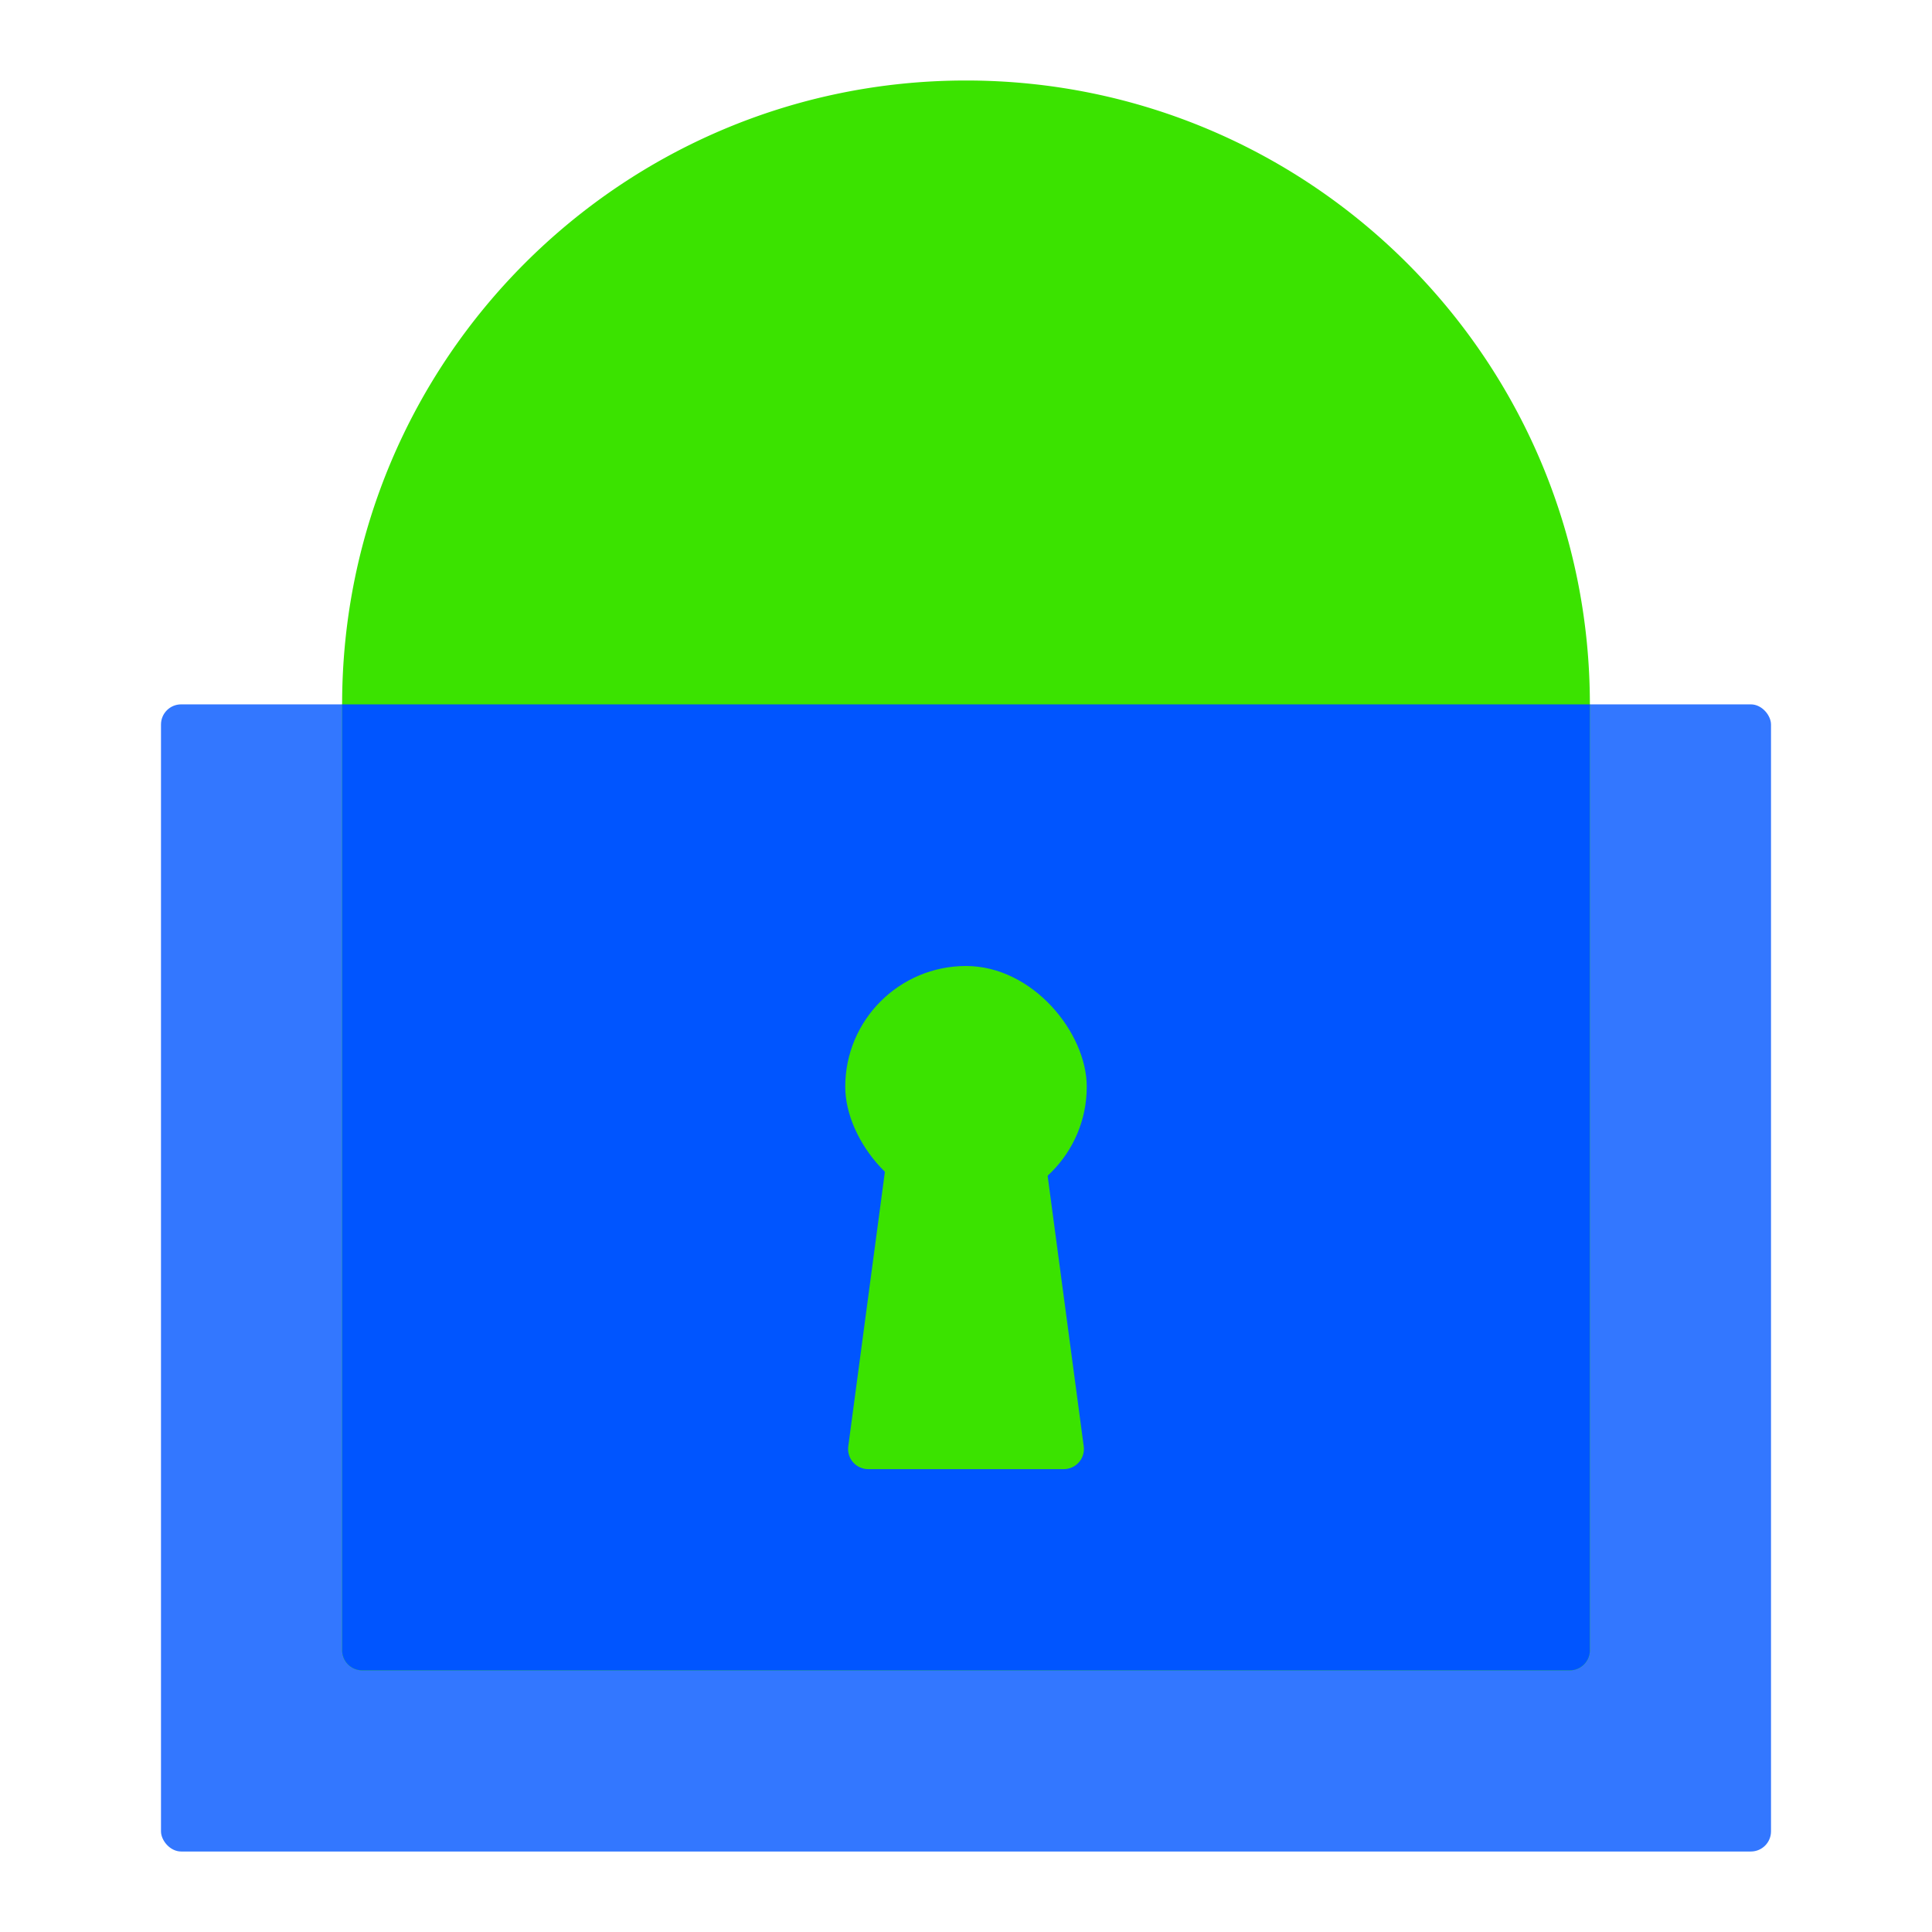
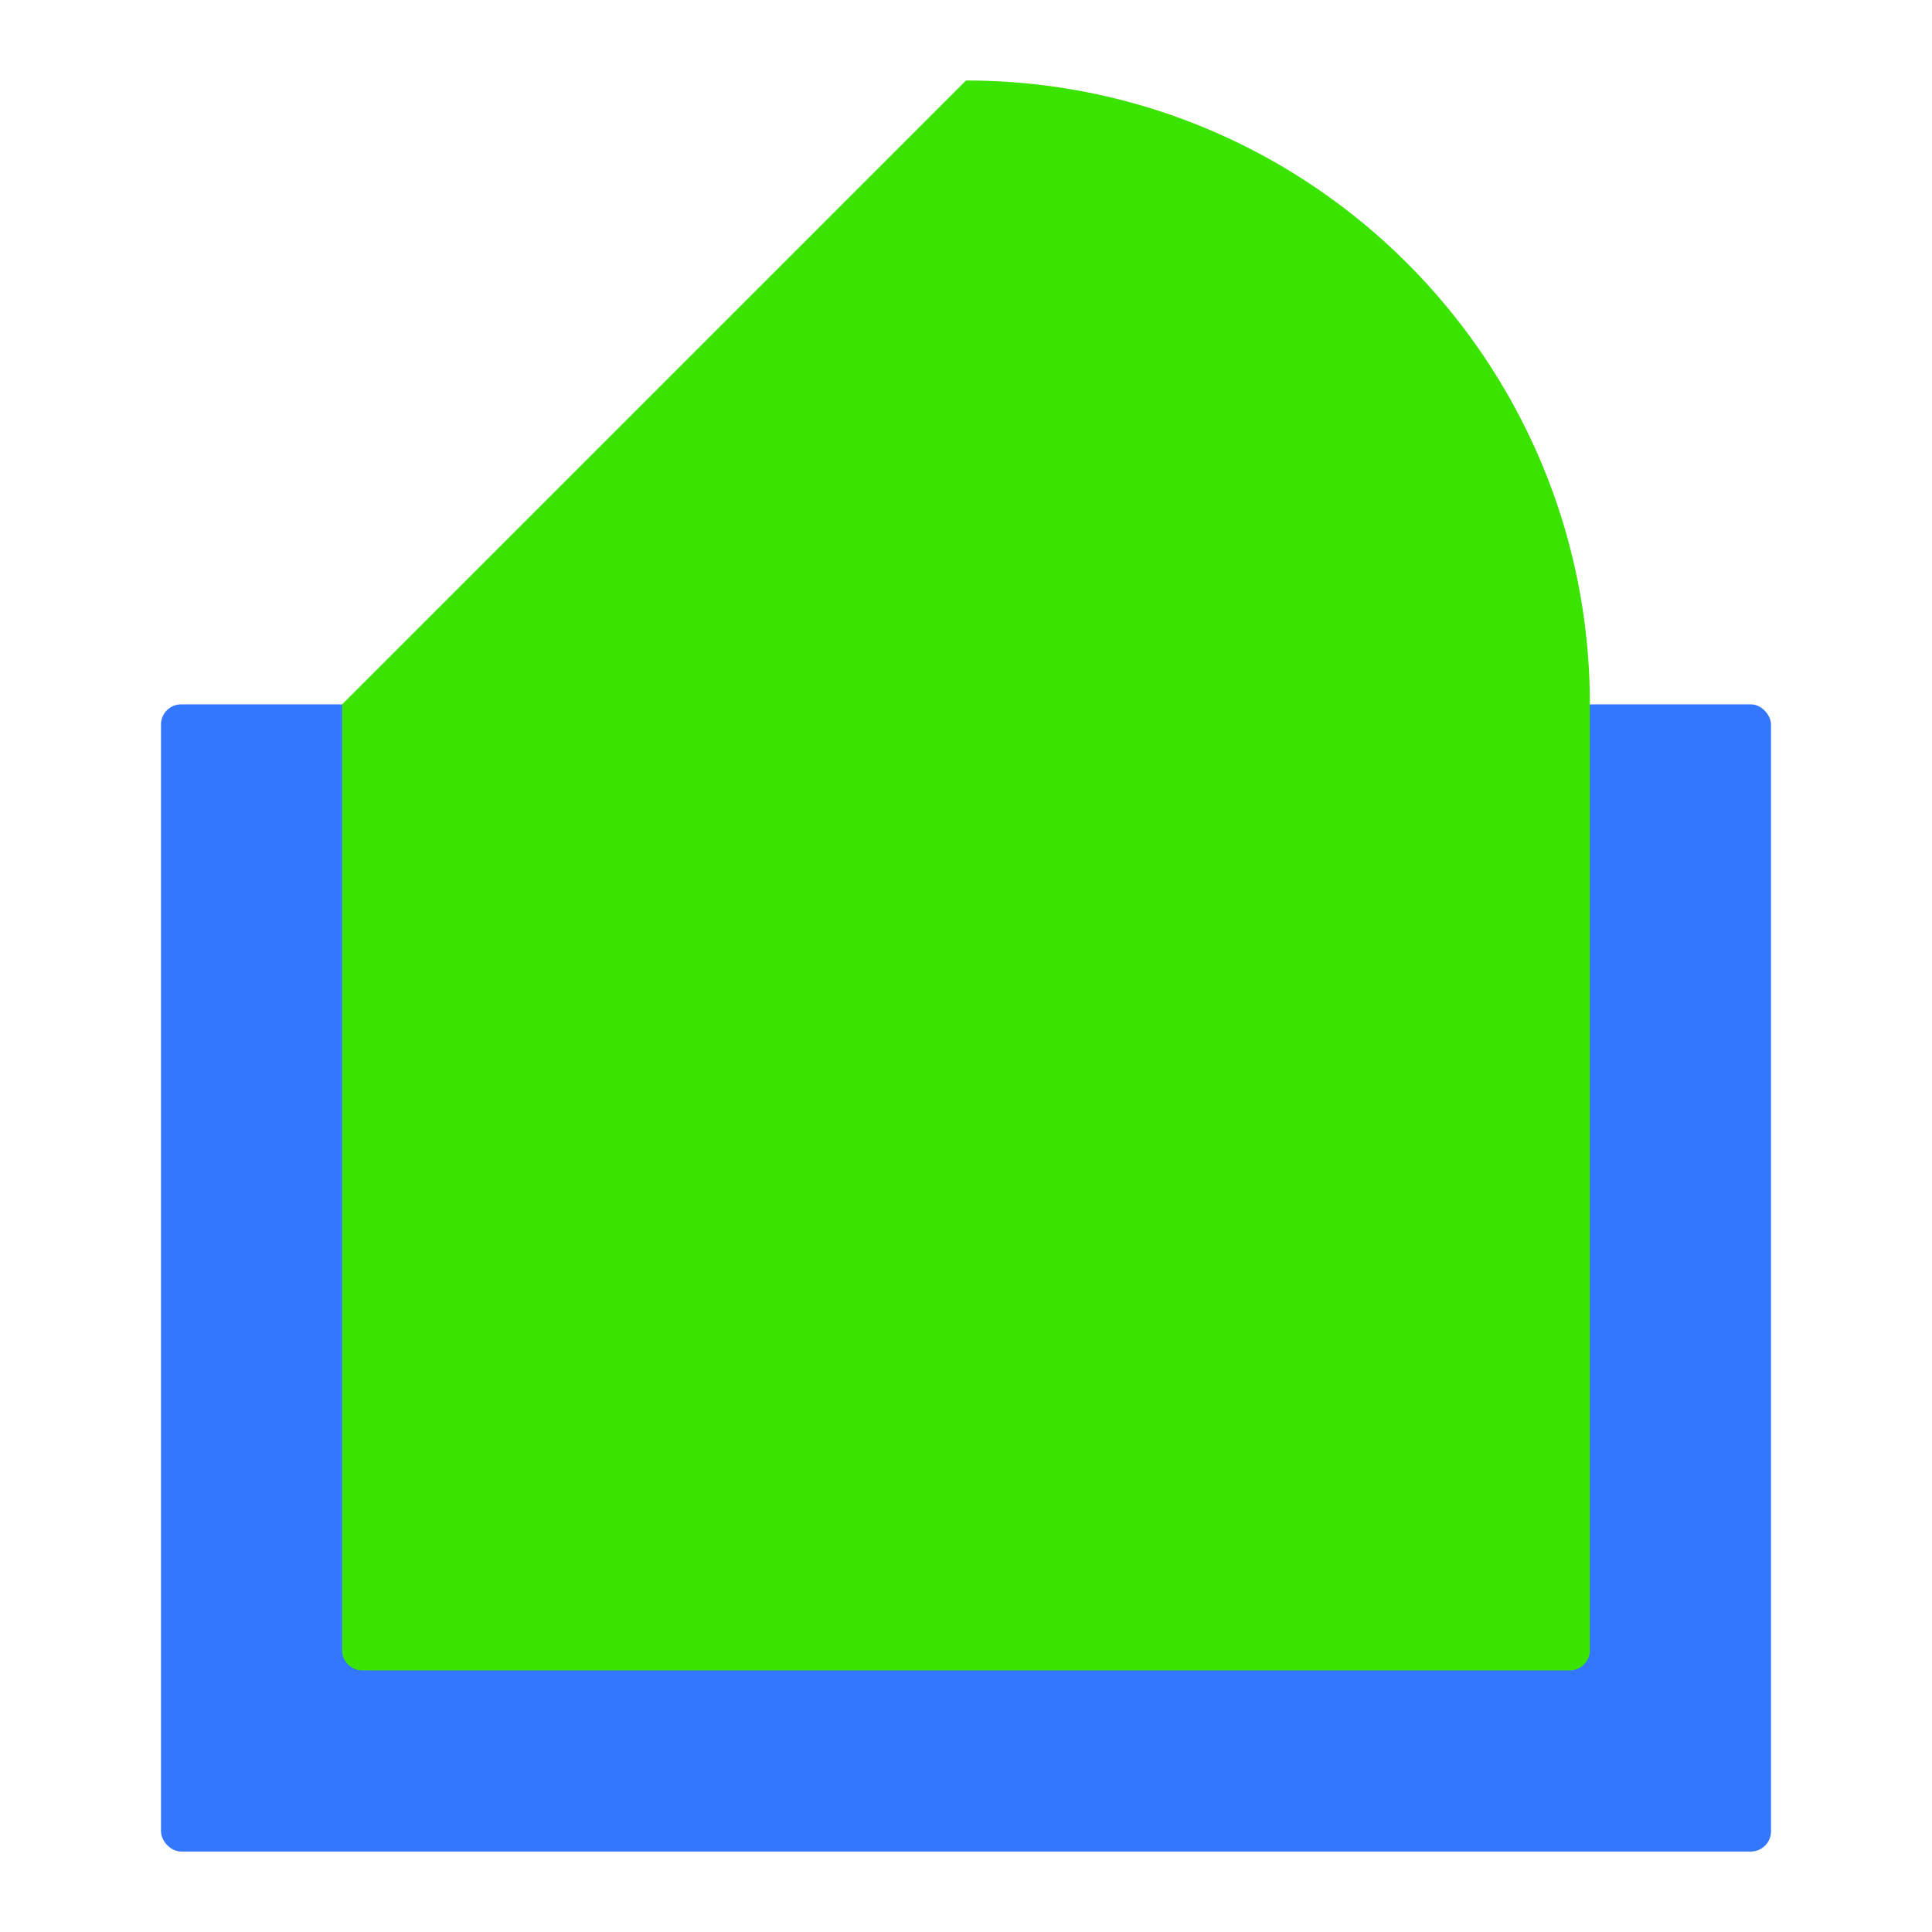
<svg xmlns="http://www.w3.org/2000/svg" width="60" height="60">
  <g fill="none" fill-rule="evenodd">
    <rect fill="#37F" x="5" y="21.875" width="50" height="35.625" rx=".625" />
-     <path d="M30 2.5c10.7 0 19.375 8.674 19.375 19.375V51.25c0 .345-.28.625-.625.625h-37.5a.625.625 0 01-.625-.625V21.875C10.625 11.175 19.299 2.5 30 2.5z" fill="#3BE300" />
-     <path d="M10.625 21.875h38.75V51.25c0 .345-.28.625-.625.625h-37.5a.625.625 0 01-.625-.625V21.875z" fill="#05F" />
-     <rect fill="#3BE300" x="26.25" y="30" width="7.5" height="7.5" rx="3.75" />
+     <path d="M30 2.5c10.7 0 19.375 8.674 19.375 19.375V51.25c0 .345-.28.625-.625.625h-37.5a.625.625 0 01-.625-.625V21.875z" fill="#3BE300" />
    <path d="M27.5 36.25h5l1.156 8.667a.625.625 0 01-.62.708h-6.072a.625.625 0 01-.62-.708L27.5 36.25z" fill="#3BE300" />
  </g>
</svg>